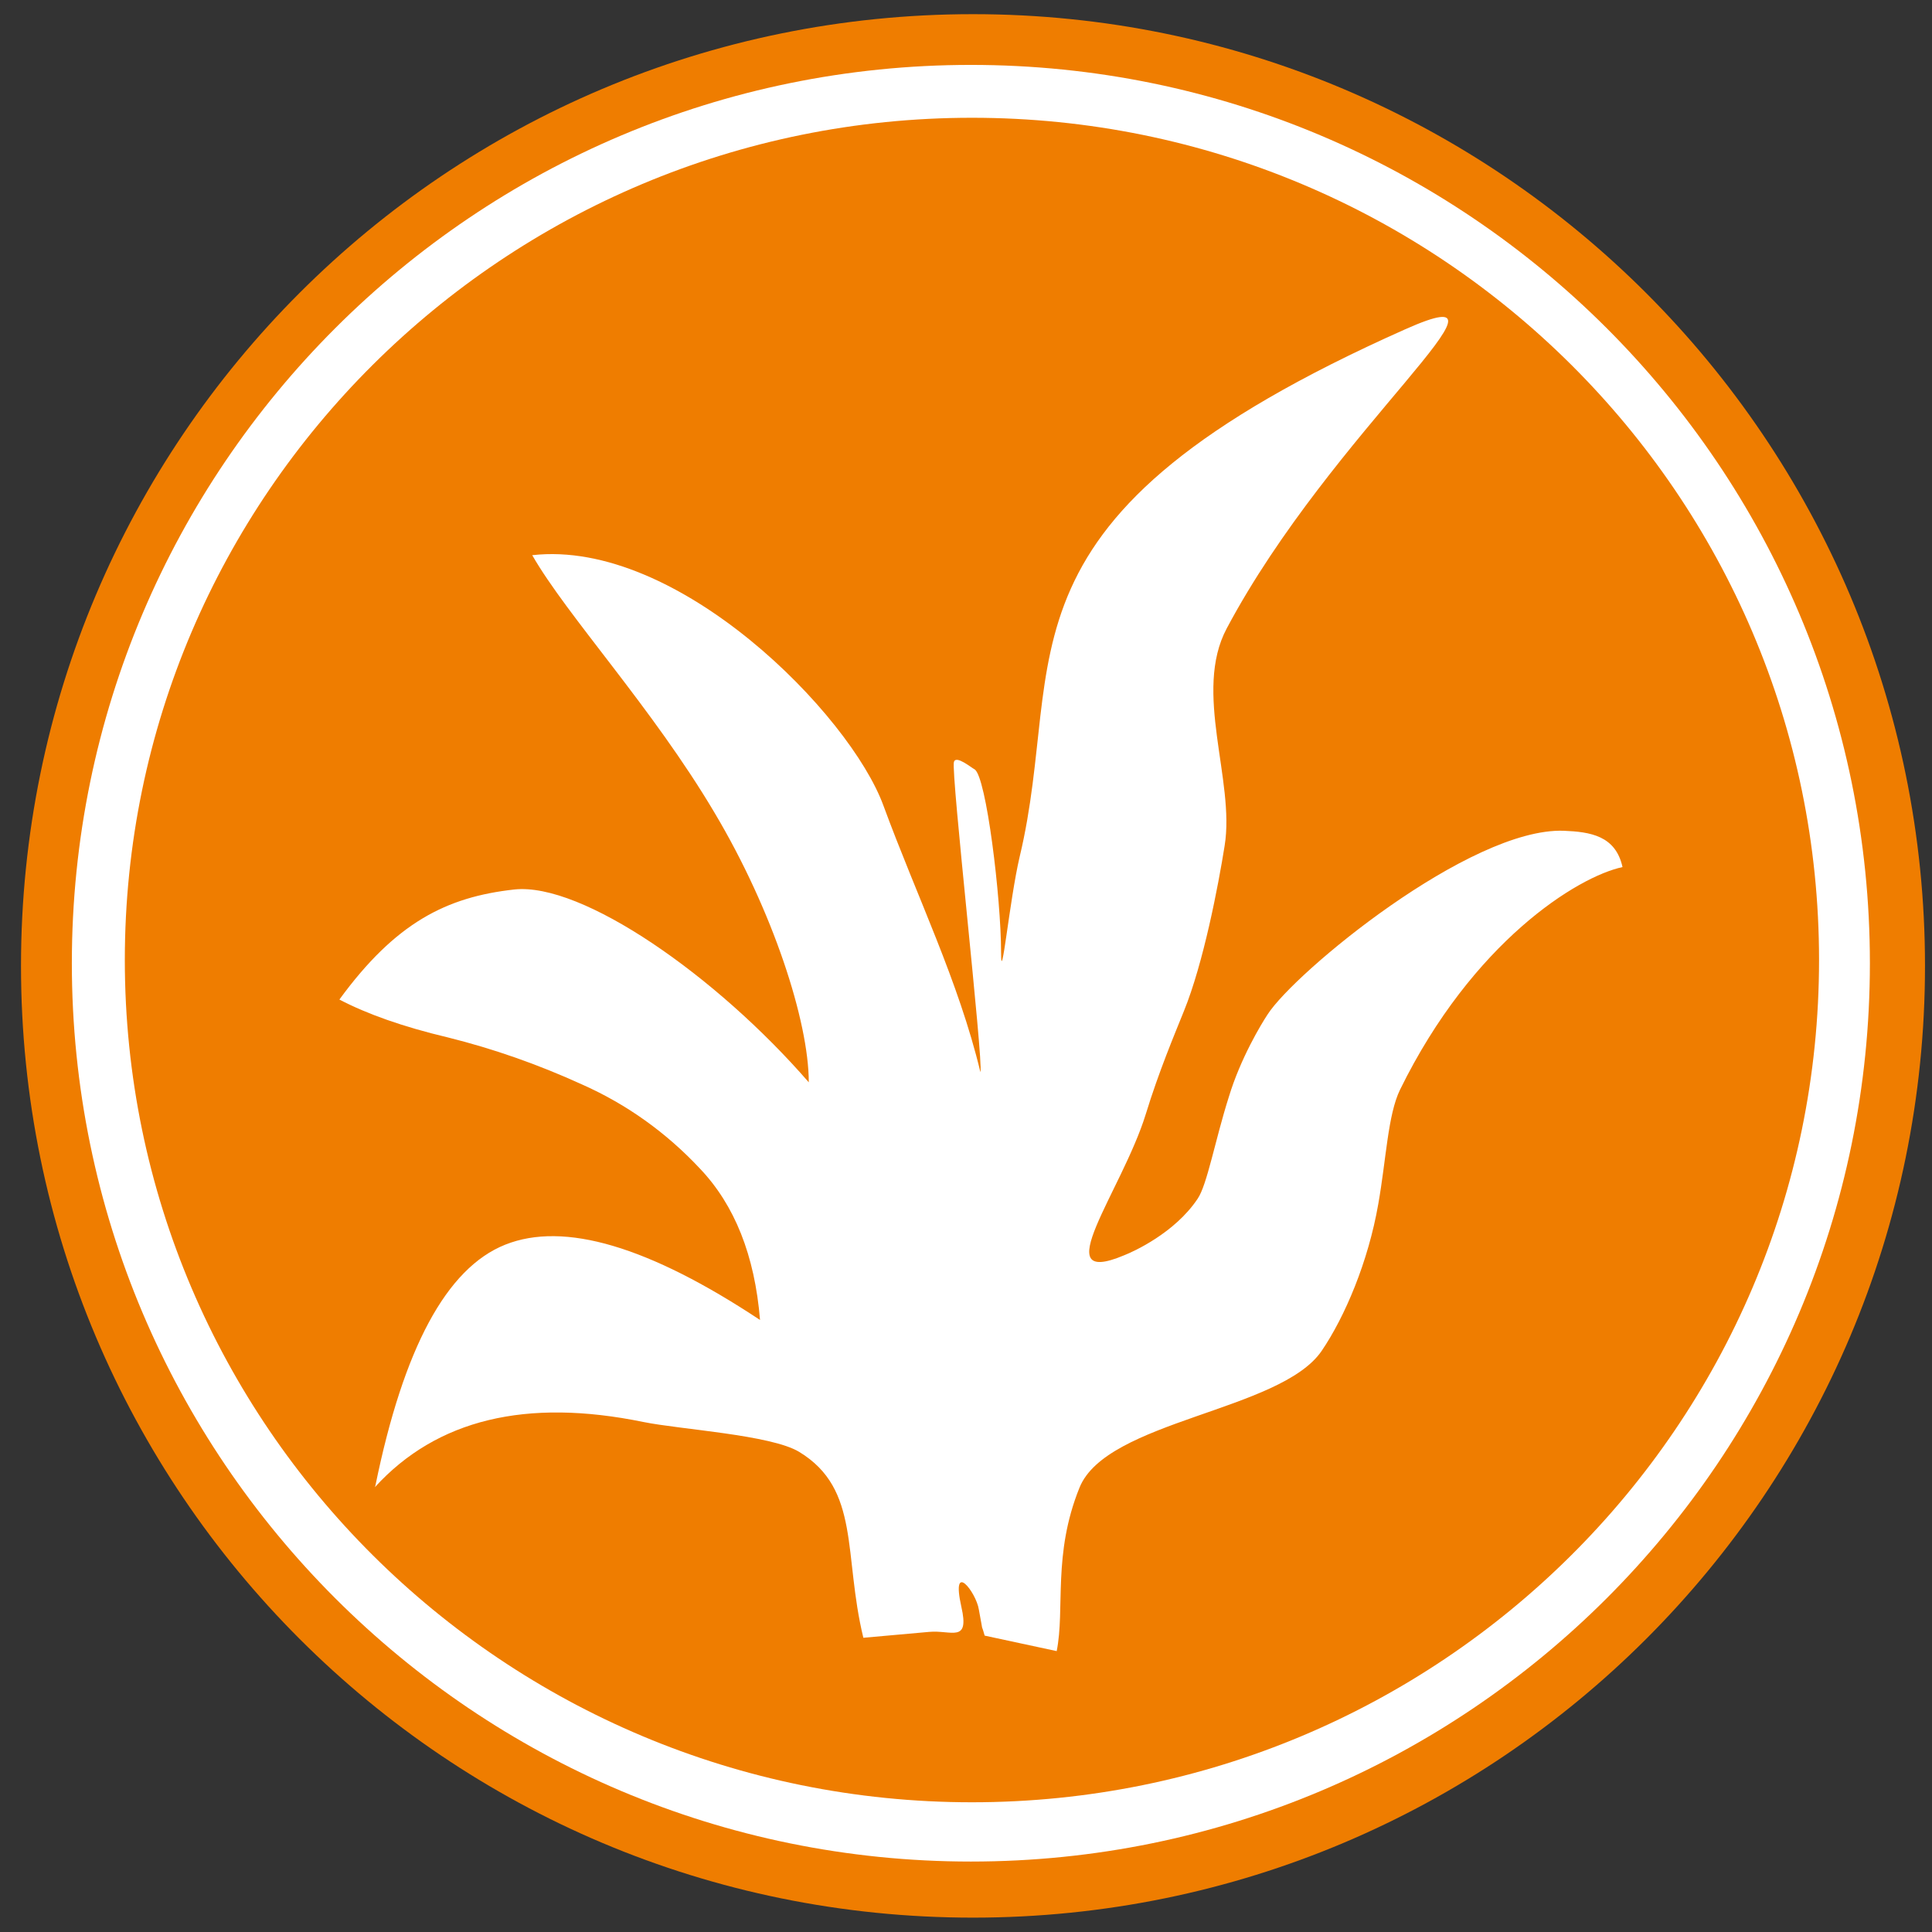
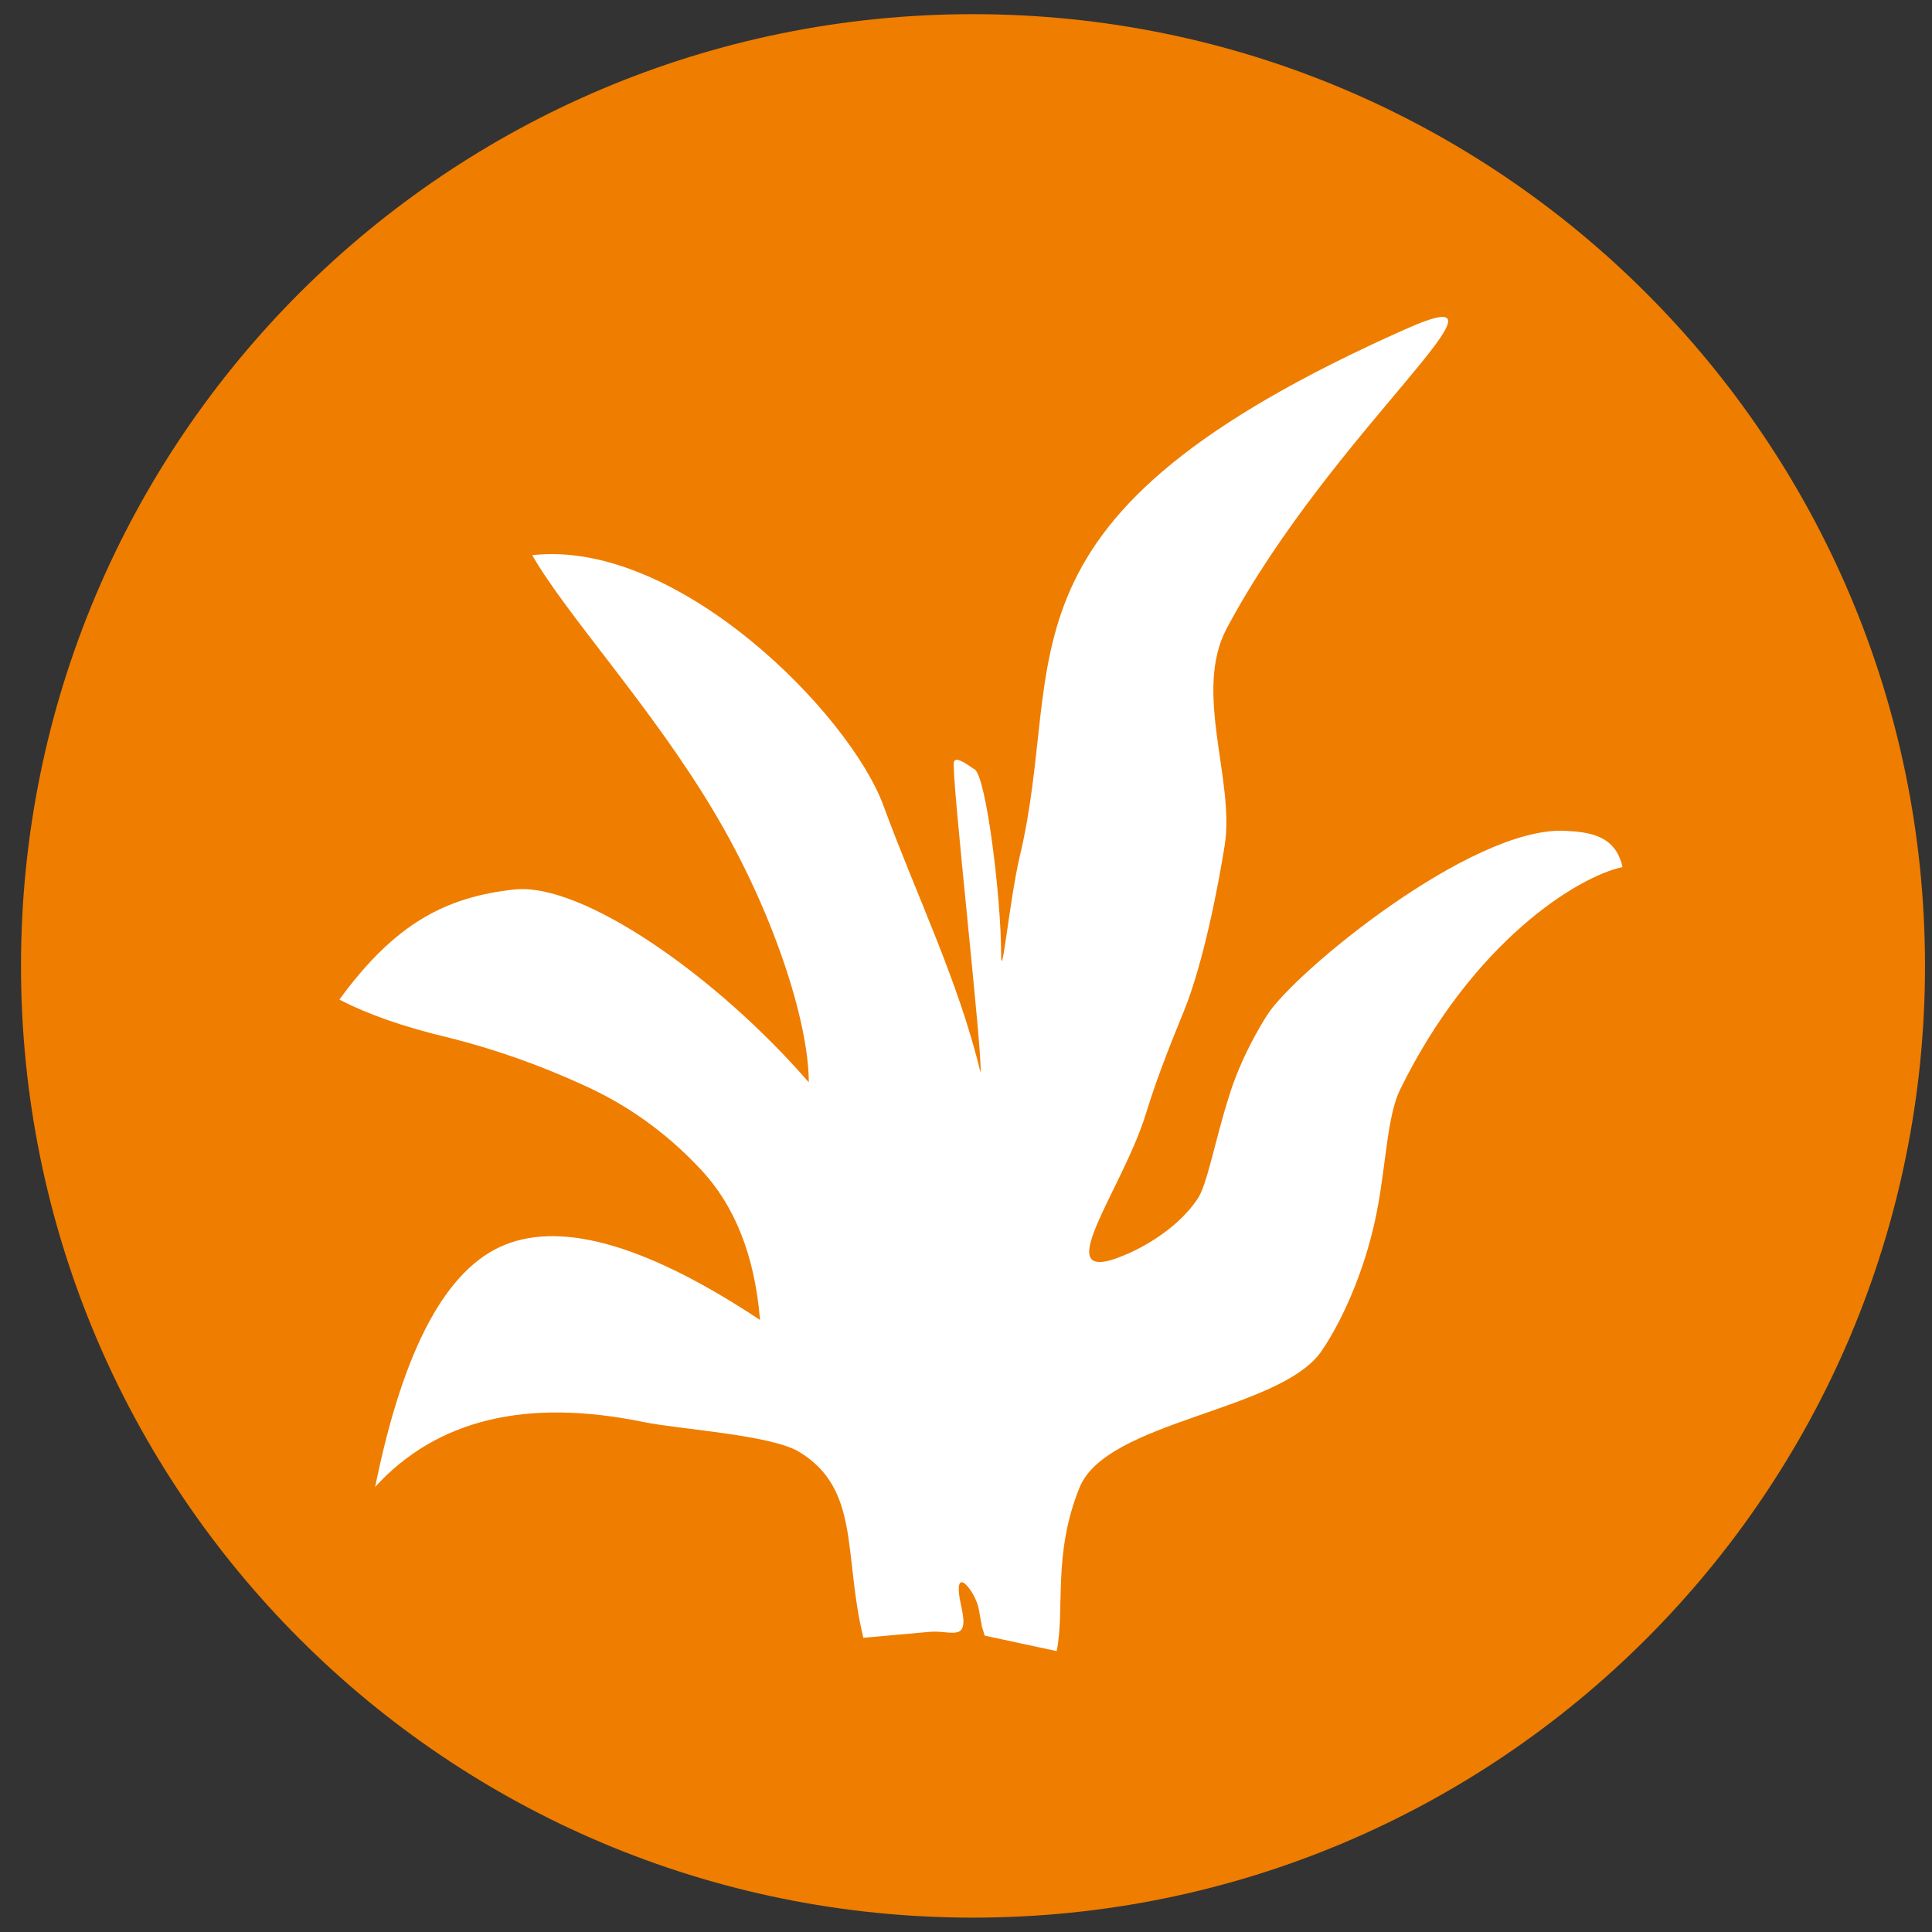
<svg xmlns="http://www.w3.org/2000/svg" width="69" height="69" viewBox="0 0 69 69" fill="none">
  <rect x="0" y="0" width="69" height="69" fill="#333333" stroke="none" />
  <g clip-path="url(#clip0_5932_3703)">
    <path fill-rule="evenodd" clip-rule="evenodd" d="M34.75 0.506C53.519 0.506 68.75 15.727 68.75 34.496C68.75 53.265 53.538 68.487 34.75 68.487C15.962 68.487 0.75 53.284 0.75 34.496C0.75 15.708 15.962 0.506 34.75 0.506Z" fill="#EF7D00" />
-     <path fill-rule="evenodd" clip-rule="evenodd" d="M34.674 2.318C52.403 2.318 66.782 16.681 66.782 34.401C66.782 52.121 52.403 66.484 34.674 66.484C16.946 66.484 2.566 52.102 2.566 34.401C2.566 16.7 16.946 2.318 34.674 2.318Z" fill="white" />
    <path fill-rule="evenodd" clip-rule="evenodd" d="M34.712 4.206C51.419 4.206 64.966 17.673 64.966 34.286C64.966 50.9 51.419 64.367 34.712 64.367C18.005 64.367 4.458 50.881 4.458 34.286C4.458 17.692 18.005 4.206 34.712 4.206Z" fill="#EF7D00" />
    <path fill-rule="evenodd" clip-rule="evenodd" d="M13.408 53.056C14.411 48.153 15.943 45.292 18.043 44.453C20.143 43.614 23.171 44.51 27.144 47.142C26.955 44.834 26.236 43.041 25.006 41.744C23.795 40.447 22.376 39.436 20.787 38.731C19.198 38.006 17.608 37.453 16 37.052C14.392 36.671 13.105 36.213 12.121 35.698C14.127 32.951 15.943 32.036 18.365 31.768C20.787 31.502 25.593 34.859 28.885 38.654C28.885 36.48 27.598 32.512 25.517 29.022C23.303 25.283 20.257 22.003 19.008 19.828C24.211 19.237 30.36 25.512 31.552 28.774C32.745 32.017 34.239 35.049 35.015 38.292C35.129 37.929 33.955 27.572 34.069 27.21C34.145 26.962 34.693 27.42 34.807 27.477C35.223 27.725 35.753 32.074 35.753 34.019C35.753 35.316 36.056 32.131 36.415 30.605C38.137 23.414 34.977 18.531 50.189 11.759C54.9 9.661 47.578 15.365 43.813 22.441C42.602 24.711 44.116 27.877 43.737 30.204C43.51 31.635 42.98 34.401 42.28 36.117C41.959 36.919 41.391 38.254 40.918 39.799C40.067 42.545 37.323 46.017 40.142 44.834C40.483 44.701 41.959 44.033 42.772 42.813C43.113 42.317 43.397 40.714 43.889 39.169C44.305 37.796 45.043 36.575 45.27 36.232C46.235 34.725 52.497 29.556 55.846 29.67C56.792 29.709 57.7 29.842 57.947 30.967C56.338 31.311 52.592 33.638 50 38.921C49.565 39.818 49.508 41.401 49.224 43.003C48.865 45.063 48.032 47.028 47.2 48.249C45.724 50.404 39.518 50.728 38.553 53.132C37.588 55.516 38.042 57.462 37.739 58.968L35.166 58.415C34.996 57.805 35.166 58.587 34.958 57.481C34.864 56.87 33.955 55.688 34.334 57.385C34.636 58.702 33.974 58.206 33.18 58.282L30.834 58.492C30.114 55.535 30.739 53.189 28.544 51.854C27.541 51.243 24.287 51.053 22.982 50.786C18.8 49.927 15.603 50.69 13.389 53.113" fill="white" />
  </g>
  <defs>
    <clipPath id="clip0_5932_3703">
      <rect width="68" height="68" fill="white" transform="translate(0.75 0.506)" />
    </clipPath>
  </defs>
</svg>